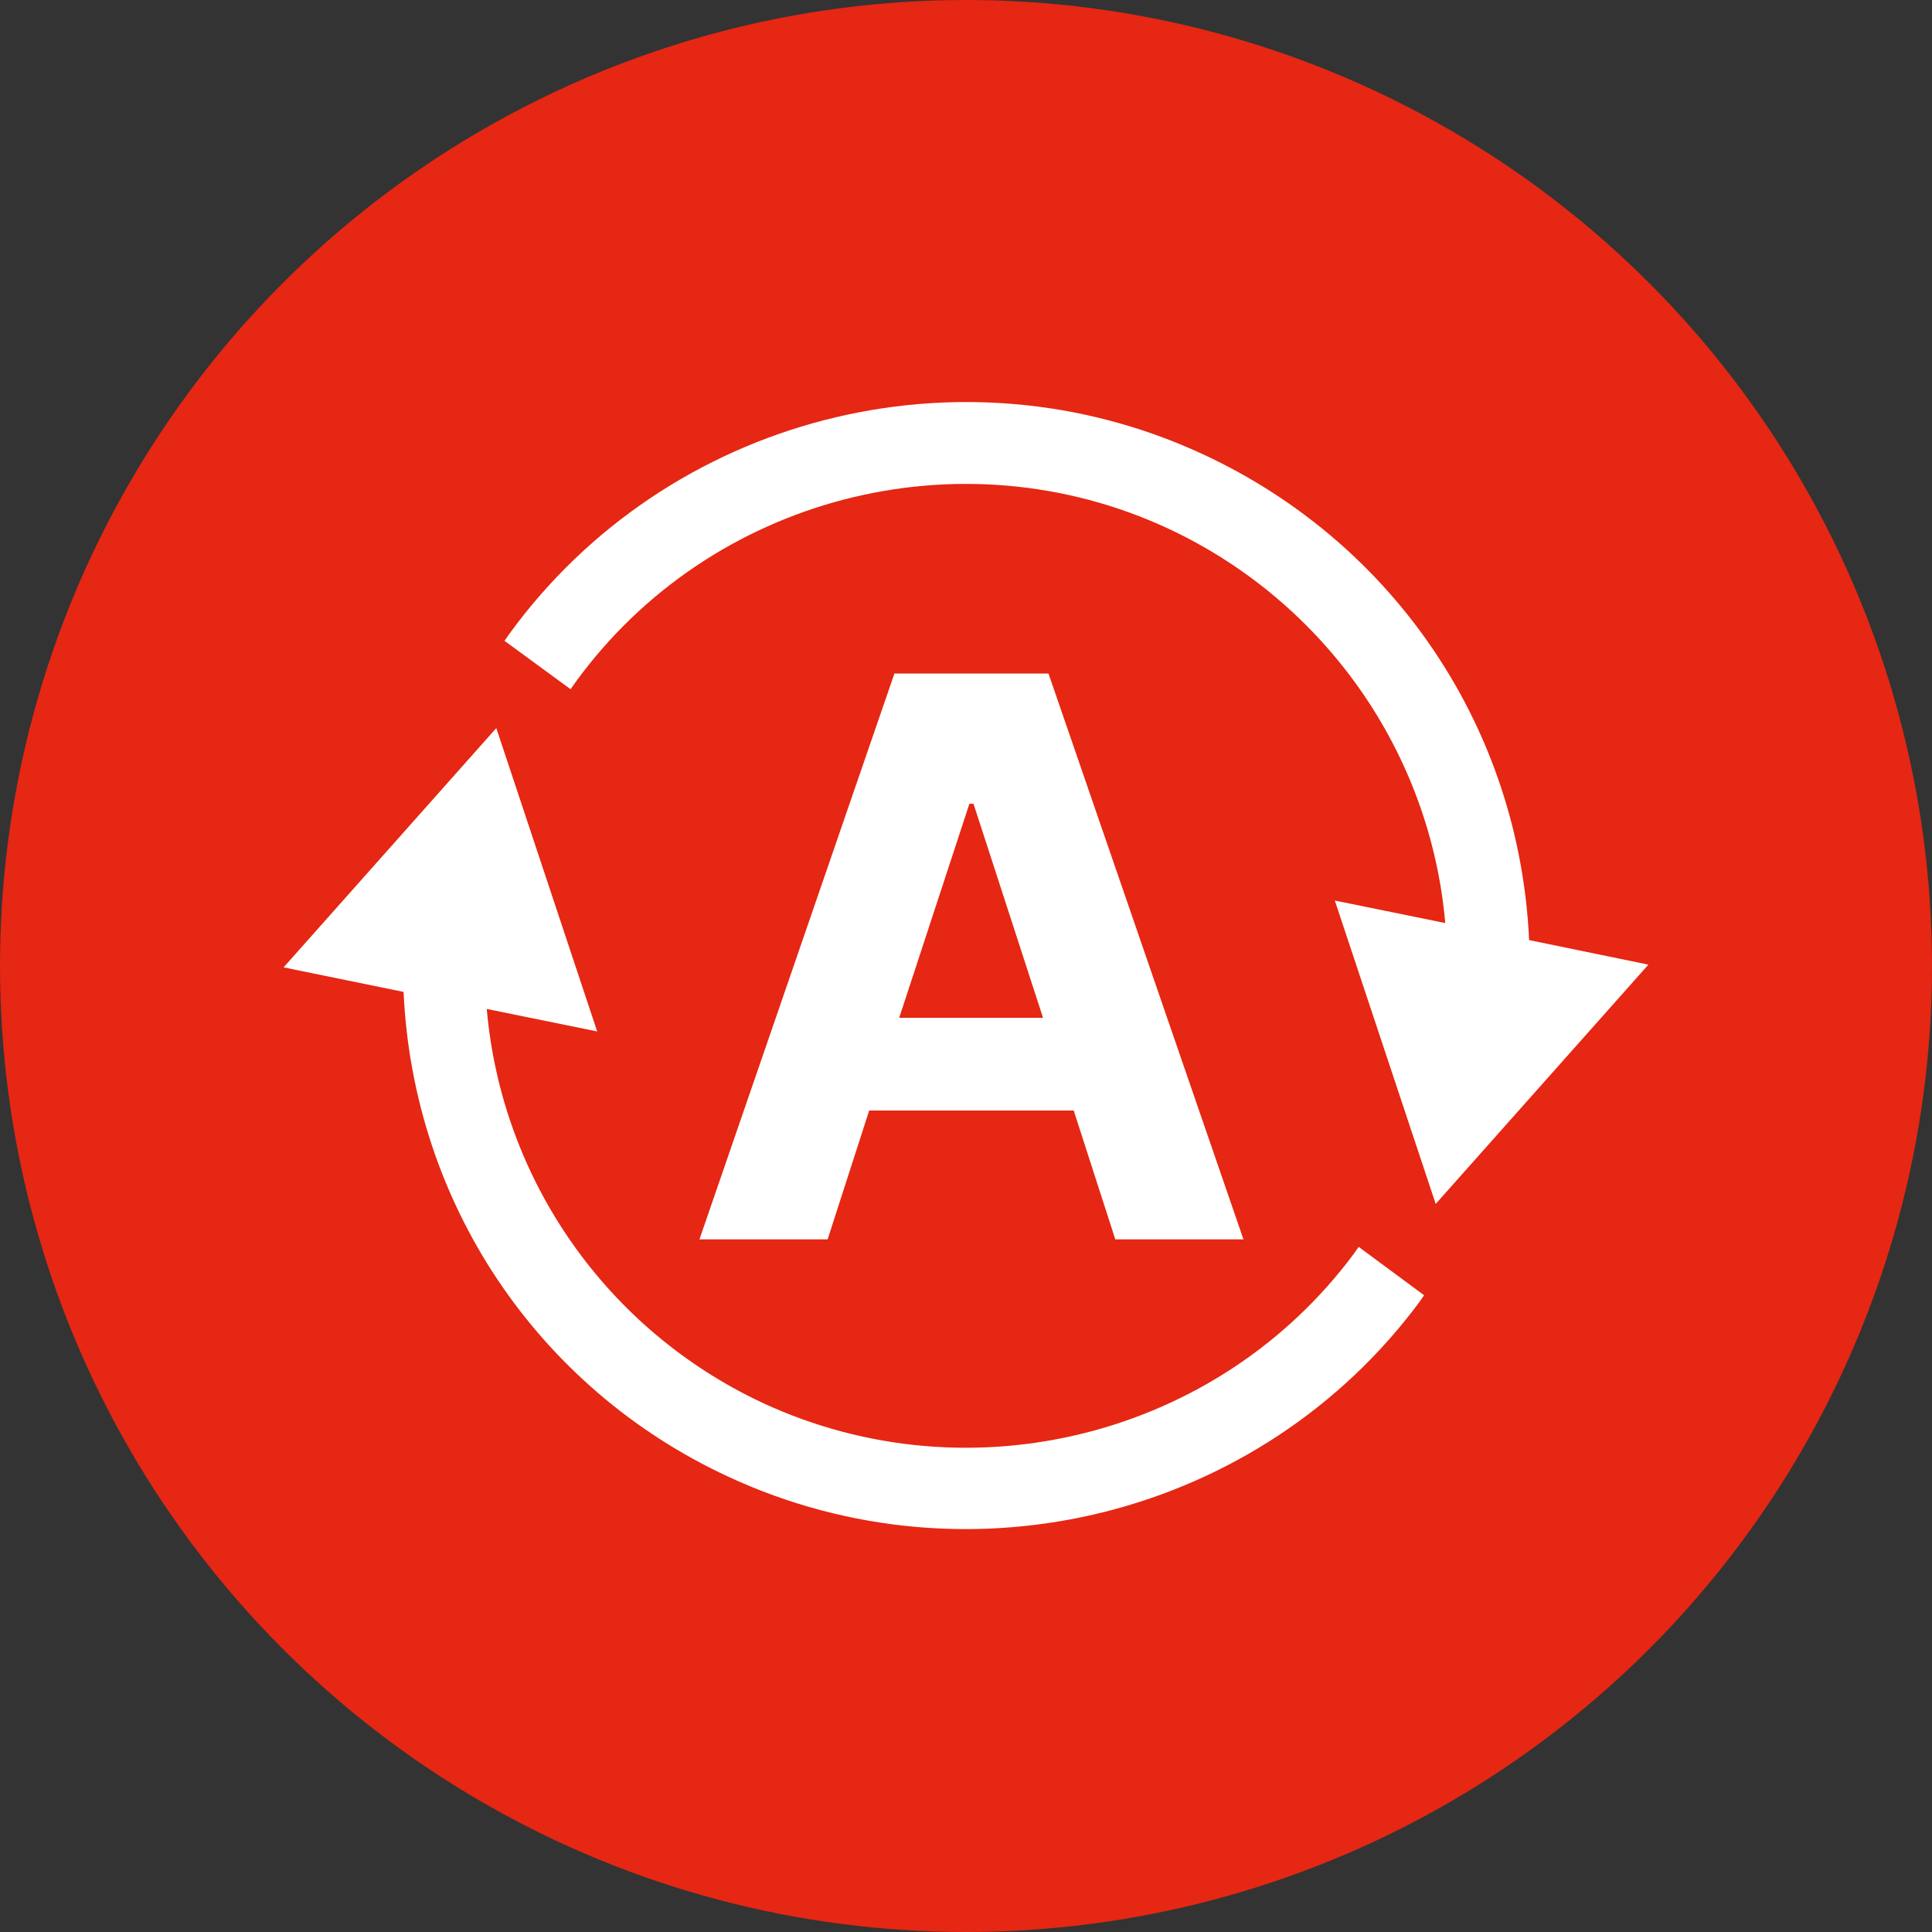
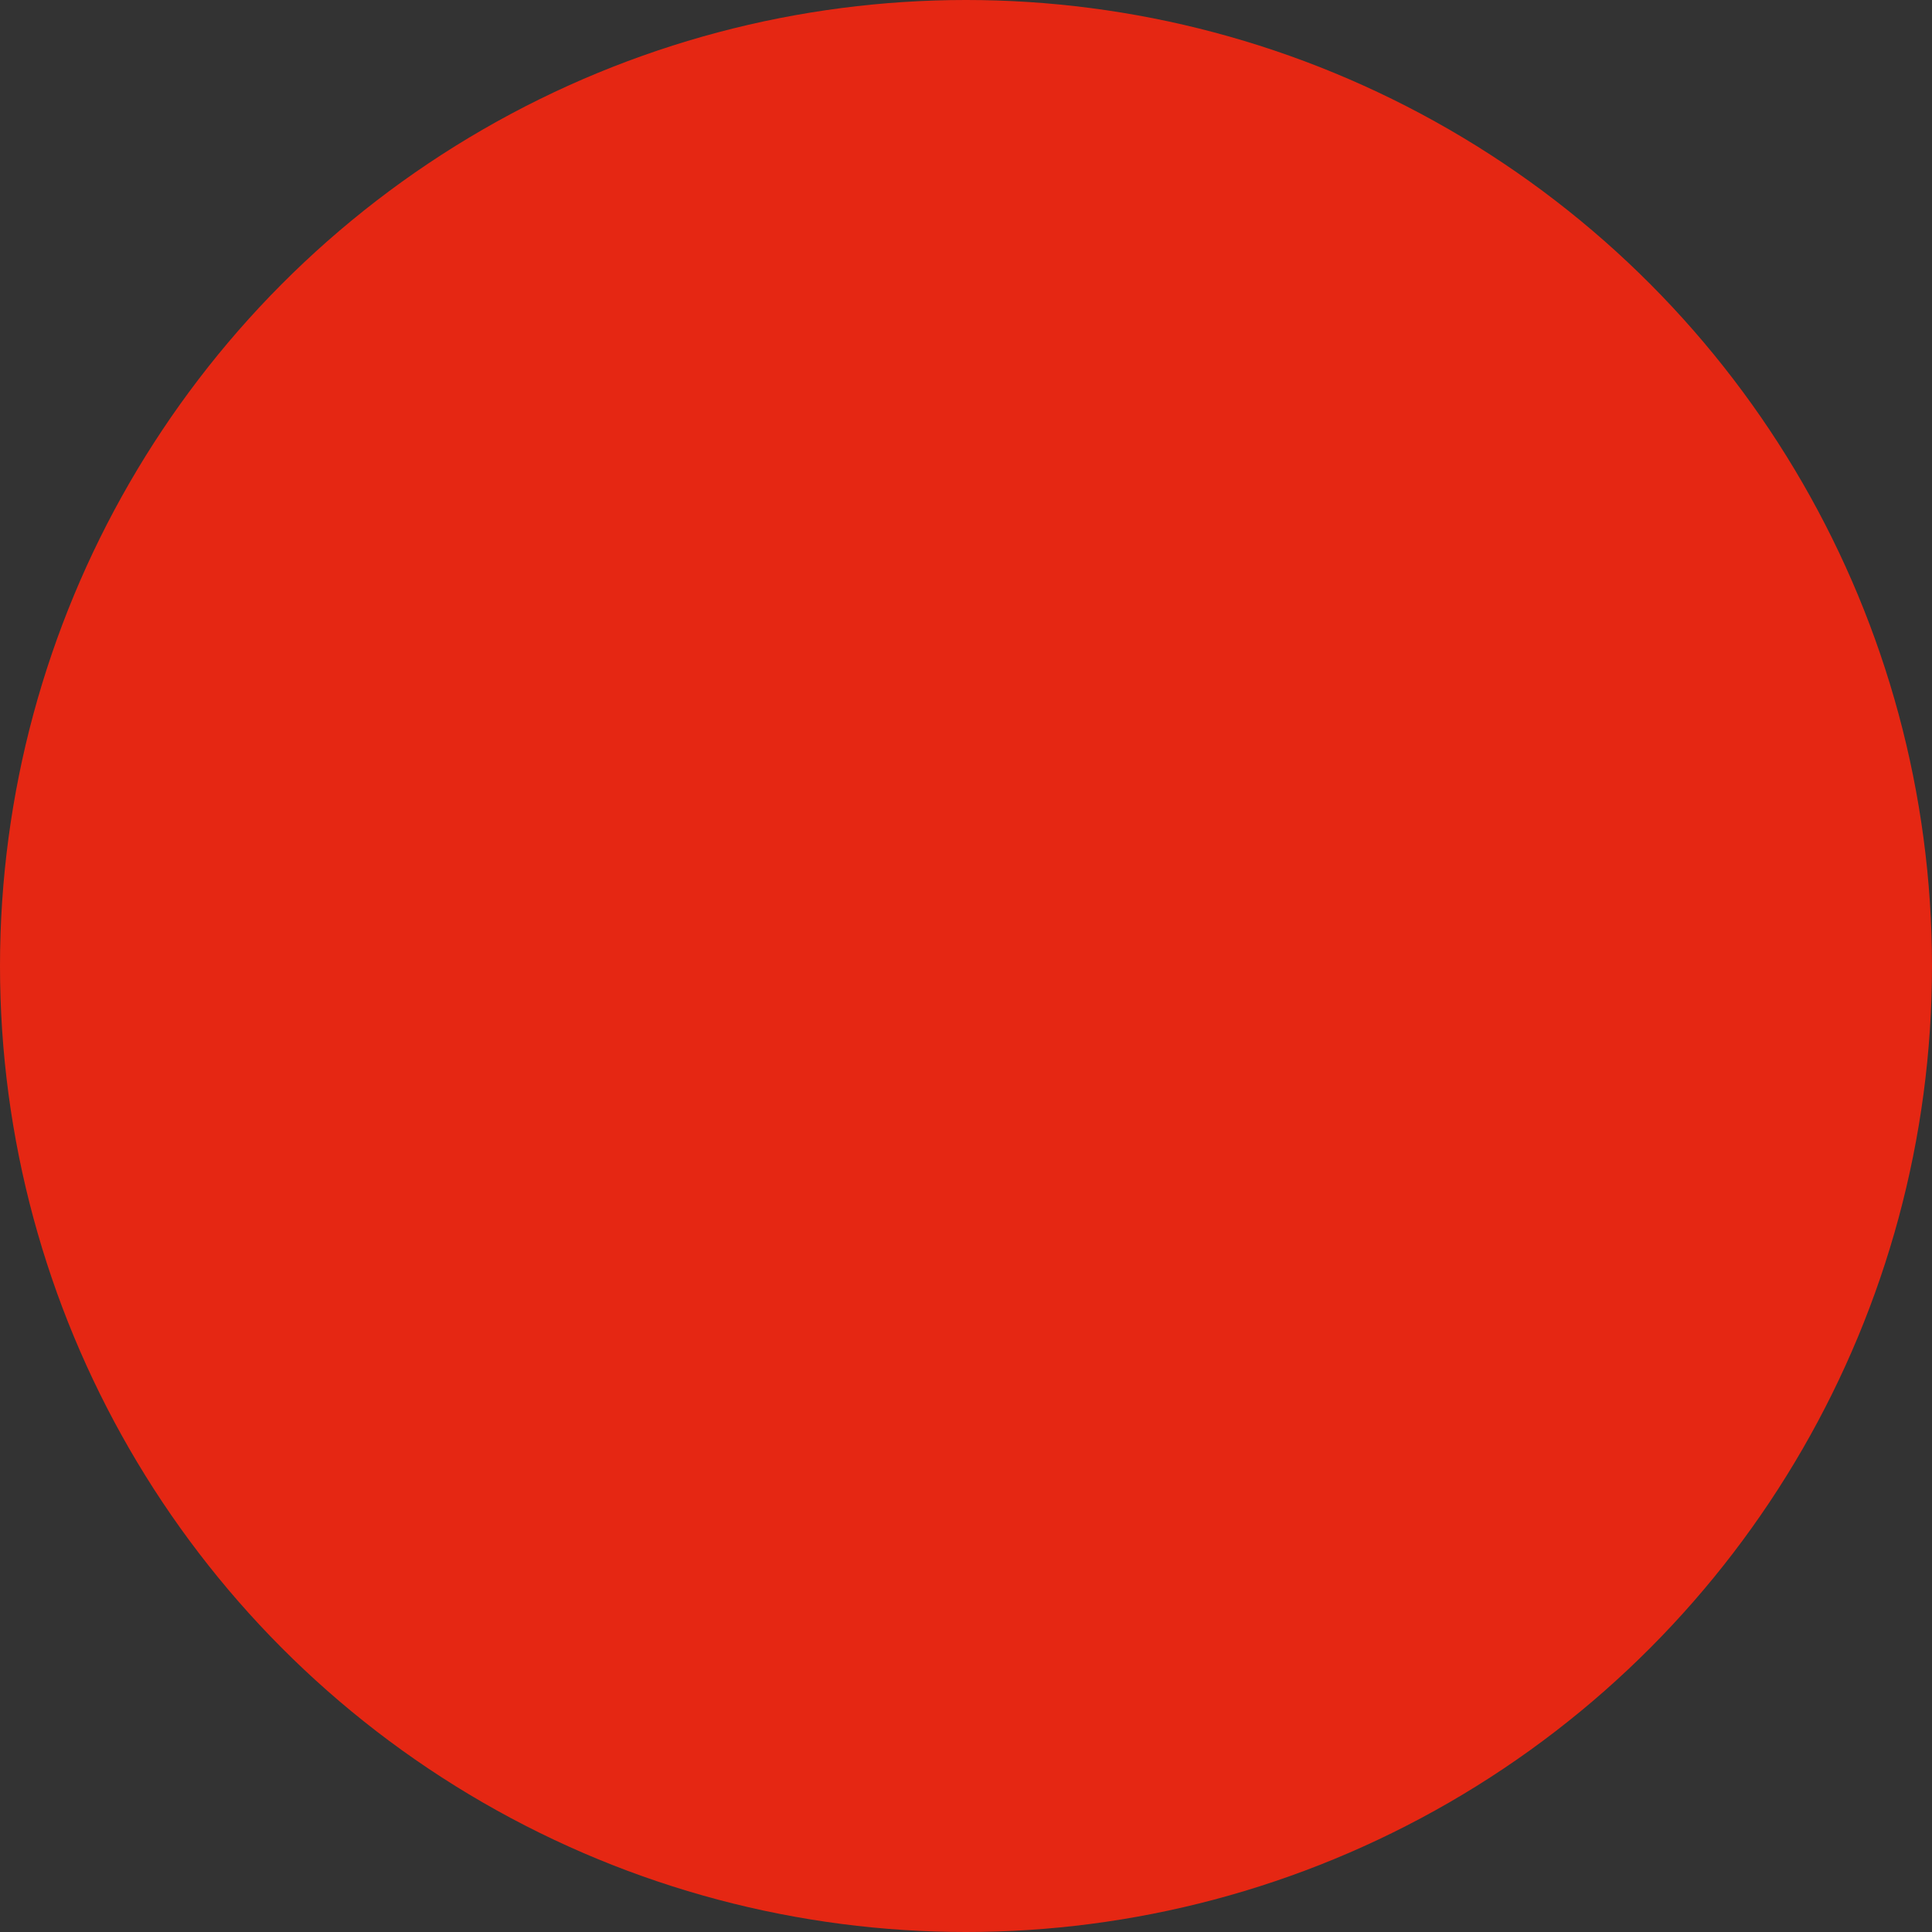
<svg xmlns="http://www.w3.org/2000/svg" xmlns:ns1="http://sodipodi.sourceforge.net/DTD/sodipodi-0.dtd" xmlns:ns2="http://www.inkscape.org/namespaces/inkscape" version="1.1" id="Vrstva_1" x="0px" y="0px" viewBox="0 0 28.34 28.34" xml:space="preserve" ns1:docname="proplach.svg" width="28.34" height="28.34" ns2:version="1.2.2 (732a01da63, 2022-12-09)">
  <rect x="0" y="0" width="28.34" height="28.34" fill="#333333" stroke="none" />
  <defs id="defs19" />
  <ns1:namedview id="namedview17" pagecolor="#ffffff" bordercolor="#000000" borderopacity="0.25" ns2:showpageshadow="2" ns2:pageopacity="0.0" ns2:pagecheckerboard="0" ns2:deskcolor="#d1d1d1" showgrid="false" ns2:zoom="1.4060609" ns2:cx="219.40727" ns2:cy="184.20254" ns2:window-width="1920" ns2:window-height="1017" ns2:window-x="-8" ns2:window-y="-8" ns2:window-maximized="1" ns2:current-layer="Vrstva_1" />
  <style type="text/css" id="style2">
	.st0{fill:#E52713;}
	.st1{fill:#FFFFFF;}
</style>
  <g id="g14" transform="translate(-407,-283.12)">
    <circle class="st0" cx="421.17" cy="297.29" r="14.17" id="circle4" />
    <g id="g12">
-       <path class="st1" d="m 426.86,301.51 c -1.99,2.68 -5.63,3.6 -8.67,2.19 -2.29,-1.07 -3.83,-3.27 -4.05,-5.78 l 1.62,0.33 -1.48,-4.45 -3.12,3.51 1.76,0.36 c 0.14,3.09 1.96,5.81 4.76,7.11 3.55,1.65 7.81,0.58 10.14,-2.56 l 0.07,-0.1 -0.96,-0.71 z" id="path6" />
-       <path class="st1" d="m 429.43,296.91 c -0.14,-3.09 -1.96,-5.81 -4.77,-7.12 -3.58,-1.67 -7.87,-0.56 -10.19,2.63 l -0.07,0.1 0.97,0.71 0.07,-0.1 c 1.98,-2.73 5.65,-3.68 8.71,-2.25 2.28,1.07 3.83,3.27 4.05,5.78 l -1.62,-0.33 1.48,4.45 3.12,-3.51 z" id="path8" />
-       <path class="st1" d="m 419.75,299.41 h 3 l 0.61,1.89 h 1.88 l -2.86,-8.3 h -2.26 l -2.86,8.3 h 1.88 z m 1.47,-4.5 h 0.06 l 1.02,3.14 h -2.11 z" id="path10" />
-     </g>
+       </g>
  </g>
</svg>